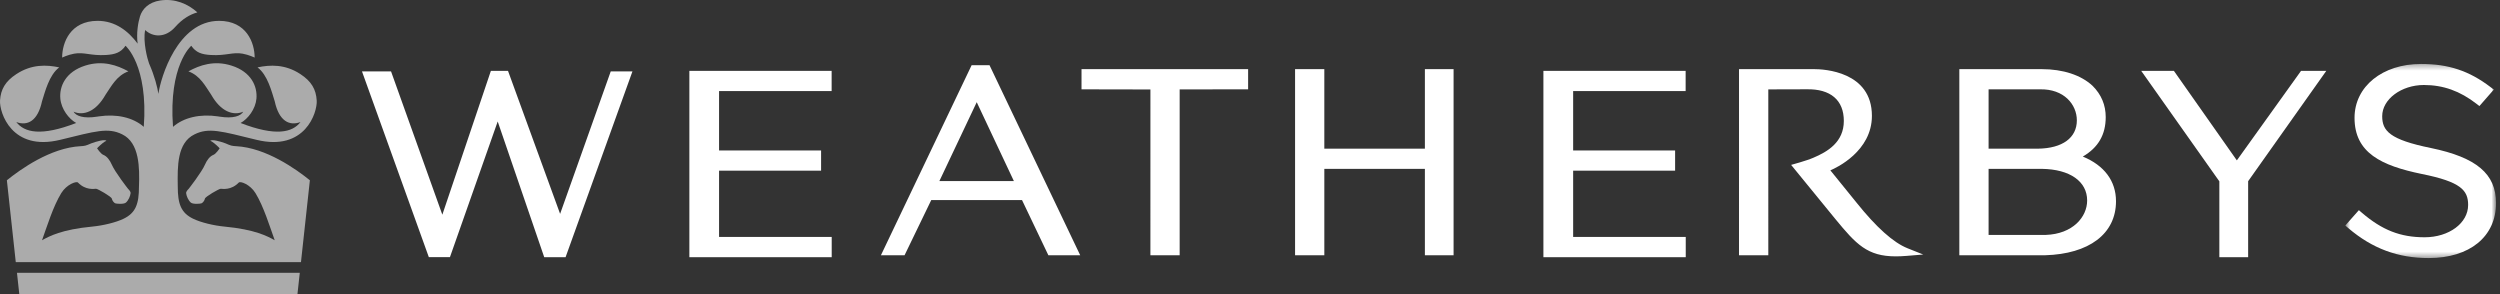
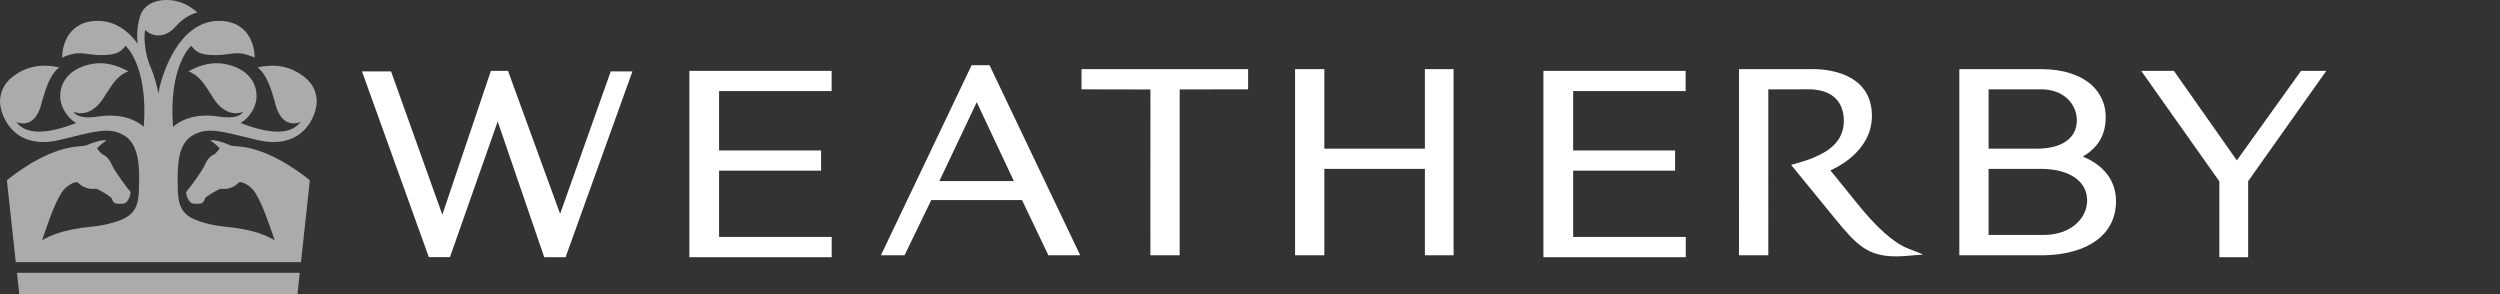
<svg xmlns="http://www.w3.org/2000/svg" width="442" height="52" viewBox="0 0 442 52" fill="none">
  <rect x="0" y="0" width="442" height="52" fill="#333333" stroke="none" />
  <g clip-path="url(#clip0_416_300)">
    <path fill-rule="evenodd" clip-rule="evenodd" d="M24.57 32.974C24.57 36.084 23.984 37.64 21.848 38.676C20.479 39.339 18.191 39.883 16.348 40.057C10.885 40.574 8.723 41.767 7.488 42.442L7.42 42.492C7.427 42.463 7.446 42.437 7.452 42.412C8.269 40.164 9.384 36.492 10.839 34.132C11.779 32.607 13.504 31.982 13.787 32.276C15.15 33.691 16.675 33.373 16.98 33.373C17.284 33.373 19.704 34.775 19.77 35.116C19.828 35.46 20.134 35.829 20.352 35.939C20.519 36.027 21.881 36.149 22.262 35.817C22.716 35.414 23.031 34.688 23.091 34.153C23.131 33.829 22.625 33.364 22.625 33.364C22.625 33.364 20.352 30.478 19.735 29.049C19.459 28.406 18.935 27.632 18.28 27.385C17.827 27.221 17.165 26.233 17.165 26.233C17.165 26.175 18.092 25.296 18.513 25.043C18.62 24.985 19.133 24.803 18.421 24.788C17.711 24.771 16.105 25.316 15.564 25.584C15.017 25.846 14.255 25.846 14.255 25.846C8.939 26.123 3.613 29.931 1.215 31.872L2.788 46.342H53.212L54.785 31.872C52.387 29.932 47.06 26.123 41.746 25.846C41.746 25.846 40.985 25.846 40.437 25.584C39.895 25.316 38.291 24.771 37.58 24.788C36.867 24.804 37.381 24.985 37.485 25.043C37.91 25.296 38.836 26.175 38.836 26.233C38.836 26.233 38.176 27.221 37.721 27.385C37.064 27.632 36.541 28.406 36.267 29.049C35.648 30.478 33.375 33.364 33.375 33.364C33.375 33.364 32.87 33.829 32.91 34.153C32.97 34.688 33.285 35.414 33.738 35.817C34.12 36.149 35.481 36.027 35.648 35.939C35.868 35.829 36.173 35.46 36.231 35.116C36.295 34.775 38.718 33.373 39.021 33.373C39.324 33.373 40.849 33.691 42.214 32.276C42.497 31.981 44.221 32.606 45.162 34.132C46.616 36.492 47.732 40.164 48.547 42.412C48.553 42.437 48.573 42.463 48.582 42.492L48.512 42.442C47.276 41.766 45.115 40.574 39.654 40.057C37.81 39.883 35.521 39.339 34.154 38.676C32.017 37.64 31.428 36.083 31.428 32.974C31.368 29.362 31.315 25.248 34.393 23.754C36.919 22.504 39.098 23.19 45.362 24.723C53.93 26.81 56.122 19.909 55.995 17.771C55.88 15.785 55.047 14.371 53.116 13.105C50.421 11.328 47.758 11.435 45.529 11.915C47.324 13.248 48.037 16.228 48.573 17.915C49.323 21.381 51.126 22.317 53.128 21.579C51.696 23.434 48.736 24.146 42.533 21.746C43.83 21.032 45.171 19.301 45.338 17.446C45.528 15.298 44.444 12.703 40.922 11.596C37.837 10.623 35.296 11.526 33.311 12.615C35.425 13.385 36.339 15.294 37.35 16.762C38.998 19.675 41.184 20.533 43.01 19.746C42.564 20.503 41.259 21.011 38.803 20.621C38.653 20.592 38.505 20.573 38.505 20.573C35.399 20.113 32.495 20.753 30.588 22.426C29.768 11.553 33.816 8.091 33.816 8.091C34.651 9.307 35.666 9.626 37.269 9.724C39.979 9.888 41.124 9.164 42.916 9.493C43.984 9.687 45.022 10.179 45.022 10.179C45.022 7.576 43.594 3.686 38.735 3.686C31.385 3.686 28.412 13.709 28.003 16.596C27.849 15.518 27.339 13.443 26.376 11.271C26.369 11.241 26.364 11.213 26.341 11.179C26.084 10.525 25.233 7.343 25.667 5.309C26.944 6.541 29.19 6.792 30.976 4.769C32.252 3.334 33.565 2.566 34.893 2.189C33.25 0.697 30.94 -0.317 28.304 0.088C26.307 0.393 25.153 1.569 24.748 2.911C24.411 3.99 24.088 5.909 24.337 7.715C22.662 5.455 20.354 3.685 17.263 3.685C12.404 3.685 10.986 7.575 10.986 10.178C10.986 10.178 12.022 9.686 13.092 9.492C14.876 9.164 16.025 9.887 18.733 9.723C20.333 9.625 21.357 9.306 22.19 8.09C22.19 8.09 26.235 11.552 25.422 22.425C23.51 20.751 20.611 20.113 17.5 20.572C17.5 20.572 17.29 20.599 17.195 20.62C14.747 21.01 13.435 20.502 12.999 19.745C14.821 20.532 17.009 19.675 18.65 16.761C19.668 15.293 20.585 13.385 22.697 12.614C20.702 11.526 18.172 10.622 15.077 11.595C11.566 12.702 10.467 15.297 10.669 17.445C10.839 19.3 12.177 21.031 13.47 21.745C7.264 24.145 4.311 23.433 2.88 21.578C4.883 22.316 6.681 21.38 7.427 17.915C7.966 16.227 8.686 13.247 10.472 11.915C8.248 11.435 5.584 11.327 2.887 13.105C0.953 14.37 0.127 15.784 0.004 17.77C-0.113 19.908 2.072 26.809 10.636 24.722C16.909 23.189 19.083 22.503 21.607 23.752C24.695 25.247 24.685 29.714 24.571 32.973L24.57 32.974ZM53.002 48.232L52.59 52H3.411L3 48.232H53.002Z" fill="#ABABAB" />
    <path fill-rule="evenodd" clip-rule="evenodd" d="M86.786 12.533L78.205 37.958L69.137 12.626H64L75.818 45.466H79.548L87.994 21.478L96.217 45.467H99.995L111.815 12.627H107.977L99.027 37.811L89.817 12.533H86.786ZM406.82 12.533L395.474 28.356L384.347 12.533H378.57L392.381 32.063V45.467H397.471V32.037L411.285 12.533H406.82ZM121.88 12.533V45.467H147.046V41.893H127.13V30.177H145.168V26.604H127.13V16.106H147.033V12.533H121.88ZM272.874 12.533V45.467H298.04V41.893H278.132V30.177H296.159V26.604H278.132V16.106H298.021V12.533H272.874Z" fill="white" />
    <mask id="mask0_416_300" style="mask-type:luminance" maskUnits="userSpaceOnUse" x="414" y="11" width="28" height="35">
-       <path d="M427.97 11.307H441.3V45.625H414.642V11.307H427.97Z" fill="white" />
-     </mask>
+       </mask>
    <g mask="url(#mask0_416_300)">
-       <path fill-rule="evenodd" clip-rule="evenodd" d="M429.764 26.164C422.504 24.684 421.173 23.142 421.173 20.538C421.173 17.552 424.551 15.028 428.546 15.028C431.967 15.028 434.928 16.089 437.858 18.362L438.36 18.752L440.905 15.84L440.305 15.383C436.555 12.527 432.892 11.307 428.045 11.307C421.23 11.307 416.282 15.278 416.282 20.834C416.282 27.033 421.029 29.285 428.162 30.757C435.1 32.144 436.366 33.66 436.366 36.239C436.366 39.441 432.99 41.95 428.674 41.95C424.384 41.95 421.164 40.688 417.554 37.592L417.05 37.156L414.642 39.873L415.19 40.34C419.43 43.945 423.947 45.625 429.4 45.625C436.628 45.625 441.3 41.842 441.3 35.898C441.3 30.743 437.849 27.832 429.764 26.164Z" fill="white" />
-     </g>
+       </g>
    <path fill-rule="evenodd" clip-rule="evenodd" d="M166.08 32.016L172.686 18.066L179.256 32.016H166.08ZM174.947 11.531H171.782L155.746 45.13H159.925L164.645 35.374H180.693L185.353 45.13H190.982L174.947 11.53V11.531ZM191.213 12.224L191.212 15.794L203.394 15.818L203.392 45.129H208.564V15.806L220.667 15.793V12.224H191.213ZM328.225 35.813L323.609 30.117C324.654 29.679 330.954 26.747 330.954 20.483C330.954 12.62 322.45 12.224 320.746 12.224H307.457L307.456 45.129H312.637L312.636 15.804L319.419 15.785C323.659 15.7 325.989 17.718 325.989 21.381C325.989 25.138 323.104 26.836 320.573 27.901C319.423 28.41 316.67 29.153 316.67 29.153C316.67 29.153 324.494 38.726 324.494 38.728C328.158 43.182 330.14 45.325 335.168 45.325C335.753 45.325 336.373 45.298 337.053 45.243L340.029 44.999L337.245 43.889C334.748 42.894 331.718 40.179 328.225 35.813ZM251.92 26.284H234.14V12.224H228.968V45.13H234.141V29.854H251.92V45.129H256.993V12.225H251.92V26.284ZM361.684 41.534H351.583V29.854H361.012C365.944 29.922 369.008 32.062 369.008 35.45C369.008 38.348 366.486 41.37 361.684 41.534ZM351.583 15.794H360.631C364.934 15.688 367.187 18.497 367.187 21.278C367.187 24.369 364.638 26.215 360.373 26.284H351.583V15.794ZM368.241 27.68C370.961 26.097 372.291 23.82 372.291 20.7C372.291 18.568 371.514 16.714 369.97 15.175C367.933 13.271 364.744 12.225 360.982 12.225H346.41V45.129H361.583C369.307 44.906 374.109 41.365 374.109 35.585C374.109 32.003 372.039 29.245 368.241 27.68Z" fill="white" />
  </g>
  <defs>
    <clipPath id="clip0_416_300">
      <rect width="442" height="52" fill="white" />
    </clipPath>
  </defs>
</svg>